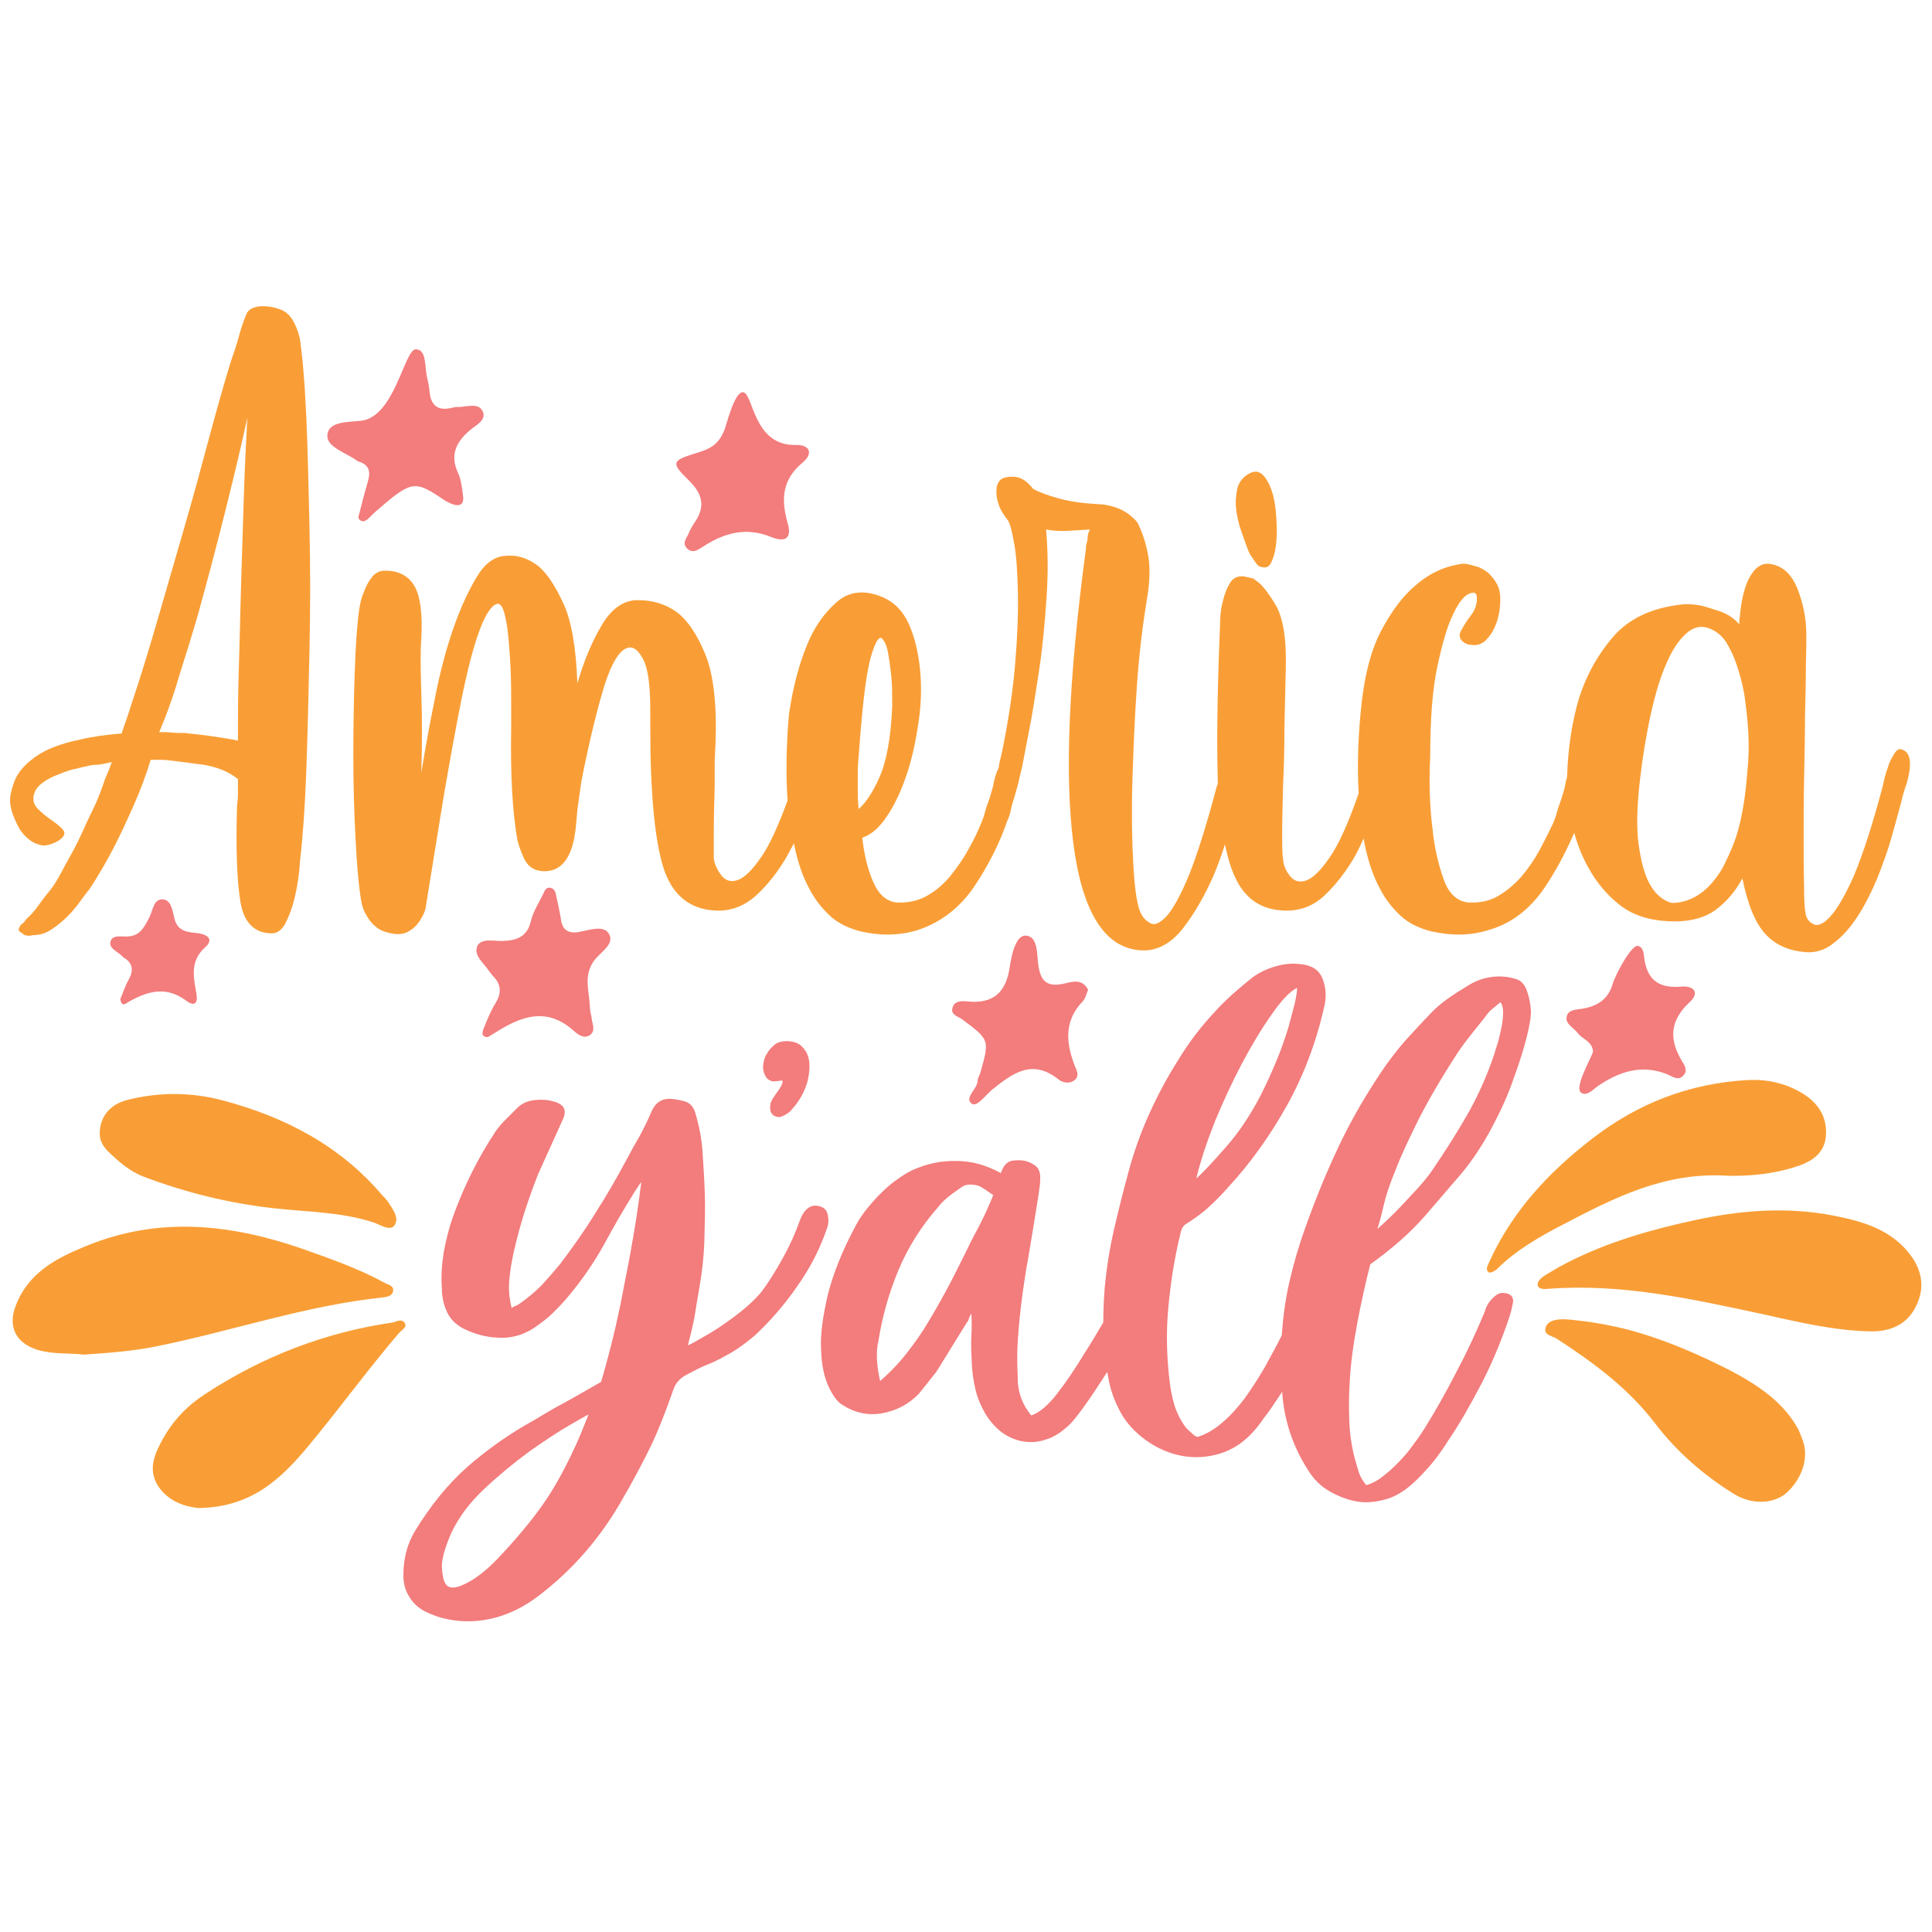
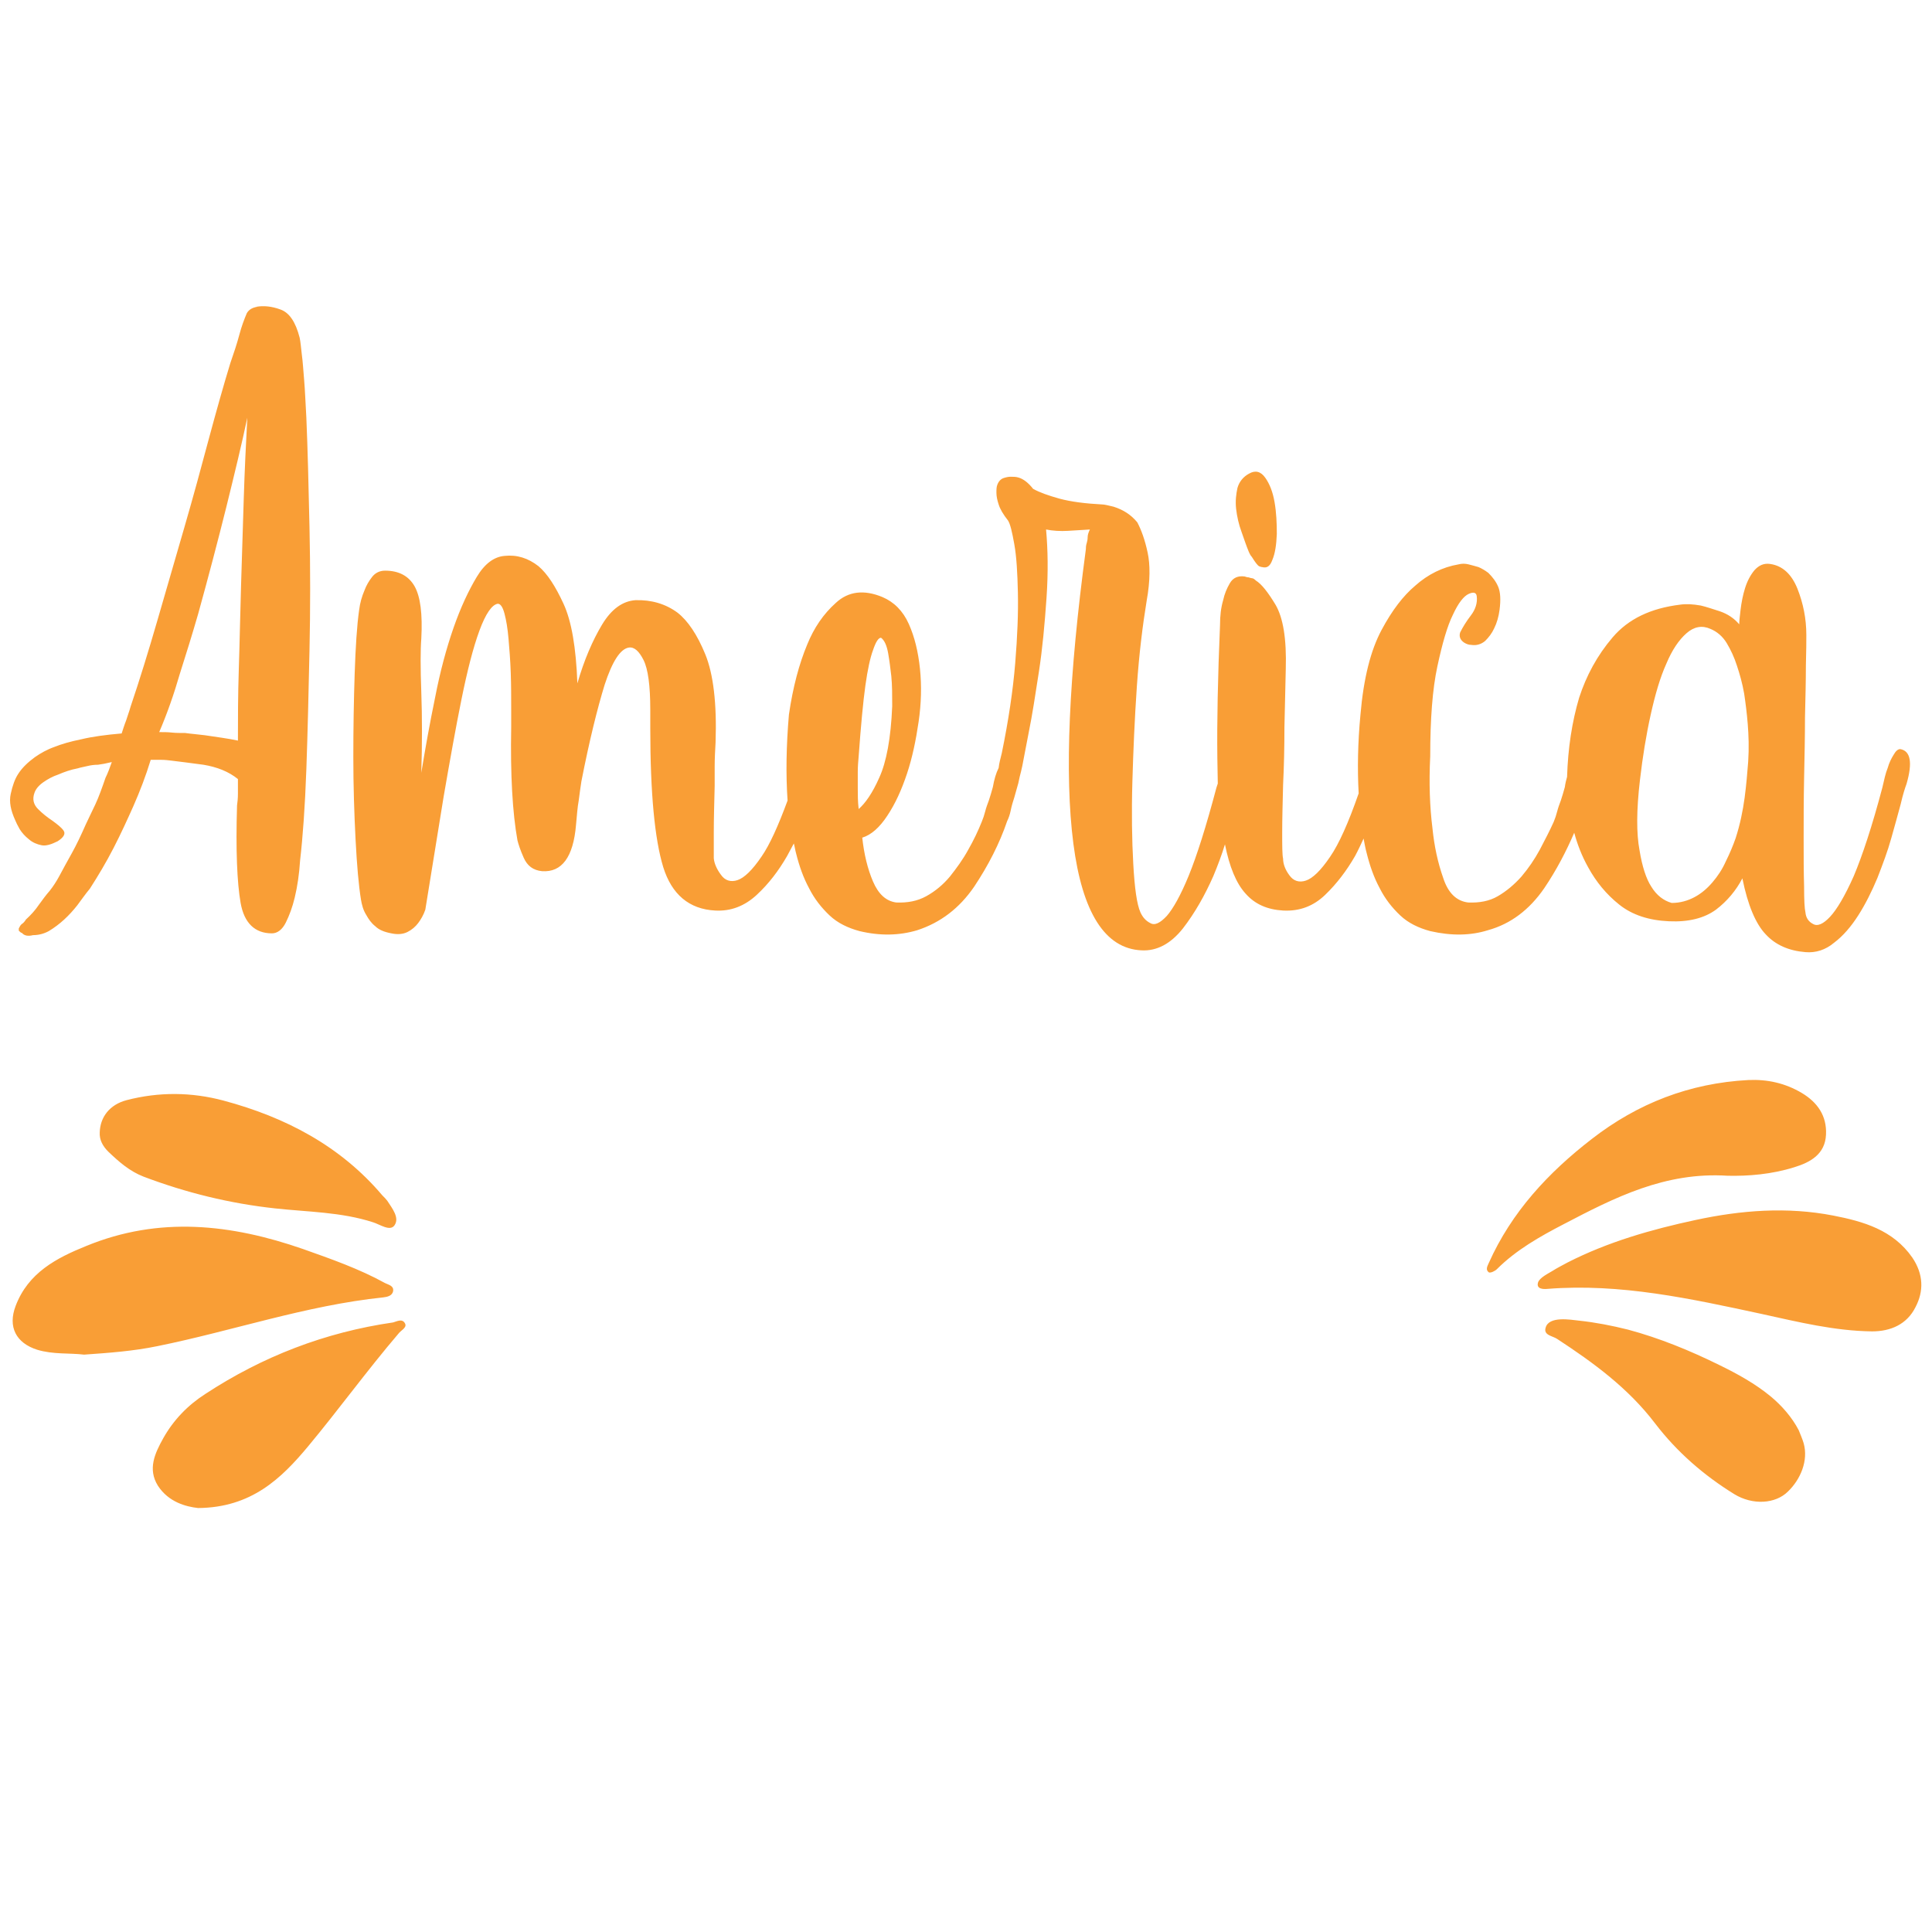
<svg xmlns="http://www.w3.org/2000/svg" version="1.1" id="Layer_1" x="0px" y="0px" viewBox="0 0 432 432" enable-background="new 0 0 432 432" xml:space="preserve">
  <path fill="#F99E36" d="M4.4,185.4c0.5,0.8,1.2,1.6,2.1,2.3c0.8,0.7,1.8,1.1,2.8,1.3c1,0.2,2.2-0.2,3.6-0.9c1.4-0.9,1.8-1.7,1.3-2.4  c-0.5-0.7-1.4-1.4-2.5-2.2c-1.2-0.8-2.2-1.6-3.2-2.6c-1-1-1.3-2.2-0.8-3.6c0.3-0.9,1-1.7,2-2.4c1-0.7,2.1-1.3,3.3-1.7  c1.4-0.6,2.8-1.1,4.4-1.4c0.6-0.2,1.3-0.3,2.1-0.5c0.8-0.2,1.6-0.3,2.4-0.3c0.8-0.1,1.9-0.3,3.1-0.6c-0.5,1.4-0.9,2.5-1.4,3.5  c-0.8,2.3-1.5,4.3-2.3,6c-0.8,1.7-1.5,3.1-2.1,4.4c-1.1,2.5-2.1,4.6-3.1,6.4c-1,1.8-2,3.6-2.9,5.3c-0.6,1.1-1.3,2.2-2.1,3.2  c-0.8,0.9-1.6,2-2.4,3.1c-0.8,1.2-1.8,2.3-2.9,3.3c-0.3,0.5-0.6,0.8-0.9,1c-0.3,0.2-0.5,0.6-0.7,1v0.5c0.3,0.3,0.5,0.5,0.7,0.5  c0.5,0.6,1.3,0.8,2.5,0.5c1.2,0,2.4-0.3,3.5-0.9c2.5-1.5,4.6-3.5,6.4-5.8c0.9-1.2,1.8-2.5,2.8-3.7c1.8-2.8,3.6-5.8,5.3-9.1  c1.7-3.3,3.1-6.4,4.4-9.3c1.5-3.4,2.8-6.8,3.9-10.4c0.8,0,1.6,0,2.4,0c0.8,0,1.6,0.1,2.4,0.2c1.7,0.2,4,0.5,7,0.9  c3,0.5,5.6,1.5,7.7,3.2c0,1.2,0,2.3,0,3.3c0,1-0.1,1.9-0.2,2.6c-0.3,10,0,17.2,0.8,21.8c0.8,4.5,3.2,6.8,7,6.8  c1.2,0,2.3-0.8,3.1-2.4c0.8-1.6,1.5-3.5,2-5.6c0.6-2.5,1-5.2,1.2-8.3c0.6-5.2,1.1-12,1.4-20.4c0.3-8.4,0.5-17.2,0.7-26.5  c0.2-9.3,0.2-18.5,0-27.7c-0.2-9.2-0.4-17.3-0.7-24.4c-0.2-3.4-0.3-6.2-0.5-8.5c-0.2-2.3-0.3-4.1-0.5-5.5c-0.2-1.7-0.3-3-0.5-3.9  c-0.9-3.5-2.3-5.6-4.3-6.3c-1.9-0.7-3.7-0.9-5.4-0.6h0.2c-1.1,0.2-1.8,0.6-2.3,1.4c-0.6,1.4-1.2,3-1.7,4.9c-0.5,1.9-1.2,4-2,6.3  c-1.5,4.9-3.1,10.6-4.8,16.9c-1.7,6.4-3.5,13-5.5,19.9c-2,6.9-4,13.8-6,20.7c-2,6.9-4,13.4-6,19.3c-0.3,1.1-0.7,2.1-1,3.1  c-0.4,1-0.7,2-1,2.9c-3.5,0.3-6.5,0.7-9,1.3c-2.5,0.5-4.5,1.1-6,1.7c-1.7,0.6-3.1,1.4-4.4,2.3c-1.5,1.1-2.8,2.3-3.7,3.7  c-0.8,1.2-1.3,2.7-1.7,4.5c-0.4,1.8,0,3.7,1,5.9C3.6,183.9,3.9,184.5,4.4,185.4z M40.2,150.7c1.4-4.4,2.8-8.9,4.1-13.4  c2.3-8.3,4.4-16.3,6.3-23.9c1.9-7.7,3.5-14.3,4.7-20c-0.3,5.7-0.6,11.7-0.8,18.2c-0.2,6.4-0.4,12.9-0.6,19.3  c-0.2,6.4-0.3,12.7-0.5,18.6c-0.2,6-0.2,11.4-0.2,16.1c-2.3-0.5-4.8-0.8-7.4-1.2c-1.5-0.2-3-0.3-4.4-0.5c-1.1,0-2.1,0-3-0.1  c-0.9-0.1-1.8-0.1-2.8-0.1C37.4,159.5,38.9,155.2,40.2,150.7z M276.4,113.8c-0.2-1.8,0-3.3,0.3-4.7c0.4-1.4,1.3-2.5,2.6-3.2  c1.4-0.8,2.6-0.5,3.6,0.9c1,1.4,1.7,3.2,2.1,5.5c0.4,2.3,0.5,4.7,0.5,7.1c-0.1,2.5-0.4,4.4-1,5.8c-0.5,1.4-1.2,1.9-2.3,1.6  c-0.2,0-0.4-0.1-0.7-0.2c-0.3-0.2-0.8-0.8-1.6-2.1c-0.2-0.2-0.4-0.5-0.7-1.2c-0.5-1.2-1-2.7-1.6-4.4  C277,117.3,276.6,115.5,276.4,113.8z M345.3,198.6c2.7-4,4.9-8.2,6.7-12.4c0.7,2.6,1.7,5.2,3.1,7.7c1.8,3.3,4.1,6.1,7,8.4  c2.9,2.3,6.6,3.5,11.1,3.7c4.4,0.2,7.9-0.7,10.5-2.6c2.5-1.9,4.5-4.3,5.9-7c1.2,6,3,10.2,5.2,12.5c2.2,2.4,5.2,3.7,8.9,4  c2.3,0.2,4.5-0.5,6.4-2.1c2-1.5,3.8-3.6,5.4-6.1c1.6-2.5,3-5.3,4.3-8.4c1.2-3.1,2.3-6,3.1-8.9c0.8-2.8,1.5-5.4,2.1-7.6  c0.5-2.2,1-3.7,1.3-4.5c1.4-4.8,0.9-7.4-1.4-7.8c-0.5,0-1,0.4-1.5,1.3c-0.5,0.8-1,1.8-1.3,2.9c-0.5,1.2-0.8,2.7-1.2,4.4  c-2.3,8.7-4.5,15.3-6.4,19.8c-2,4.5-3.8,7.5-5.3,9.1c-1.5,1.6-2.8,2.2-3.8,1.6c-1-0.5-1.6-1.4-1.7-2.6c-0.2-0.8-0.3-2.7-0.3-5.8  c-0.1-3.1-0.1-6.7-0.1-10.8c0-4.1,0-8.6,0.1-13.4c0.1-4.8,0.2-9.3,0.2-13.6c0.1-4.3,0.2-8.1,0.2-11.5c0.1-3.4,0.1-5.7,0.1-6.9  c0-3.7-0.7-7.1-2-10.4c-1.3-3.2-3.3-5.1-6.1-5.5c-1.4-0.2-2.5,0.3-3.5,1.4c-0.9,1.1-1.6,2.4-2.1,4c-0.5,1.6-0.8,3.2-1,4.8  c-0.2,1.6-0.3,2.7-0.3,3.3c-1.2-1.4-2.6-2.3-4.3-2.9c-1.6-0.5-3-1-4.3-1.3c-1.7-0.3-3.2-0.4-4.6-0.2c-6.6,0.8-11.6,3.2-15.1,7.3  c-3.5,4.1-5.9,8.6-7.5,13.5c-1.6,5.4-2.5,11.3-2.7,17.7c-0.2,0.7-0.4,1.5-0.5,2.3c-0.3,1.1-0.6,2.1-0.9,3c-0.3,0.8-0.6,1.6-0.8,2.4  c-0.2,0.8-0.5,1.7-0.8,2.4c-0.9,2-2,4.1-3.1,6.2c-1.2,2.2-2.5,4.1-4.1,6c-1.6,1.8-3.4,3.3-5.3,4.4c-1.9,1.1-4.1,1.5-6.6,1.4  c-2.6-0.3-4.5-2.1-5.6-5.5c-1.2-3.4-2-7.1-2.4-11.1c-0.6-4.8-0.8-10.1-0.5-16.1c0-8.3,0.5-15,1.6-20.1c1.1-5.1,2.2-9,3.5-11.6  c1.2-2.6,2.4-4.1,3.5-4.6c1.1-0.5,1.7-0.3,1.8,0.5c0.2,1.5-0.3,3-1.3,4.3c-1,1.3-1.8,2.6-2.4,3.8c-0.3,0.9,0,1.7,0.9,2.3  c0.5,0.3,1,0.5,1.6,0.5c1.2,0.2,2.3-0.2,3.1-0.9c0.8-0.8,1.5-1.7,2-2.8c0.6-1.2,1-2.6,1.2-4.1c0.3-2.3,0.2-4-0.3-5.2  c-0.5-1.2-1.3-2.2-2.2-3.1c-0.8-0.6-1.5-1-2.2-1.3c-0.7-0.2-1.4-0.4-2.2-0.6c-0.8-0.2-1.5-0.2-2.3,0c-3.5,0.6-6.8,2.2-9.7,4.8  c-2.6,2.2-5.1,5.4-7.5,9.9c-2.4,4.5-4,10.7-4.7,18.9c-0.6,6.3-0.7,12.2-0.4,17.6c-2.3,6.6-4.4,11.3-6.4,14.2  c-2.1,3.1-3.9,4.8-5.4,5.3c-1.5,0.5-2.8,0.1-3.7-1.2c-0.9-1.2-1.4-2.5-1.4-3.7c-0.2-0.9-0.2-2.9-0.2-5.9s0.1-6.5,0.2-10.6  c0.2-4.1,0.3-8.4,0.3-12.9c0.1-4.5,0.2-8.9,0.3-13c0.2-6.8-0.6-11.5-2.3-14.4c-1.7-2.8-3.1-4.6-4.4-5.4c-0.3-0.3-0.6-0.5-0.8-0.5  c-0.2,0-0.5-0.1-0.8-0.2c-0.3,0-0.6-0.1-0.9-0.2c-1.5-0.2-2.6,0.3-3.3,1.5c-0.7,1.2-1.2,2.4-1.5,3.8c-0.5,1.7-0.7,3.5-0.7,5.5  c-0.5,11.8-0.7,21.8-0.6,29.8c0,2,0.1,3.9,0.1,5.7c-0.1,0.3-0.2,0.6-0.3,0.9c-2.3,8.7-4.4,15.3-6.2,19.7c-1.8,4.4-3.5,7.4-4.9,9  c-1.5,1.6-2.7,2.2-3.7,1.6c-1-0.5-1.7-1.3-2.2-2.4c-0.8-1.8-1.3-5.4-1.6-10.8c-0.3-5.4-0.4-11.5-0.2-18.4c0.2-6.9,0.5-14,1-21.3  c0.5-7.3,1.3-13.7,2.2-19.2c0.8-4.4,0.8-8.1,0.2-10.8c-0.6-2.8-1.4-5-2.3-6.7c-1.4-1.7-3.1-2.8-5.3-3.5c-1.2-0.3-2.1-0.5-2.5-0.5  c-3.8-0.2-7-0.6-9.6-1.3c-2.5-0.7-4.5-1.4-5.9-2.2c-1.1-1.4-2.2-2.2-3.2-2.5c-0.6-0.2-1.2-0.2-1.8-0.2c-0.5,0-1,0.1-1.6,0.3  c-0.6,0.2-1.1,0.7-1.4,1.5c-0.2,0.5-0.2,1.1-0.2,1.8c0,0.8,0.2,1.7,0.5,2.6c0.3,1,1,2.2,2.1,3.6c0.5,0.8,0.9,2.5,1.4,5.3  c0.5,2.8,0.7,6.4,0.8,10.8c0.1,4.5-0.1,9.7-0.6,15.8c-0.5,6.1-1.5,12.8-3,20.1c-0.3,1.2-0.6,2.3-0.7,3.3c-0.6,1.2-1,2.6-1.3,4.3  c-0.3,1.1-0.6,2.1-0.9,3c-0.3,0.8-0.6,1.6-0.8,2.4c-0.2,0.8-0.5,1.7-0.8,2.4c-0.8,2-1.8,4.1-3,6.2c-1.2,2.2-2.6,4.1-4.1,6  c-1.5,1.8-3.3,3.3-5.3,4.4c-2,1.1-4.2,1.5-6.7,1.4c-2.3-0.3-4-1.9-5.2-4.7c-1.2-2.8-2-6.1-2.4-9.8c2-0.6,3.9-2.3,5.6-4.9  c1.8-2.7,3.2-5.8,4.4-9.4c1.2-3.6,2-7.5,2.6-11.6c0.6-4.1,0.7-8.1,0.3-11.9c-0.4-3.8-1.2-7.1-2.5-10c-1.3-2.9-3.3-4.9-5.9-6  c-4.1-1.7-7.6-1.3-10.4,1.3c-2.8,2.5-4.9,5.6-6.4,9.3c-1.8,4.3-3.2,9.5-4.1,15.7c-0.6,7-0.7,13.4-0.3,19.2c-2.1,5.7-4,9.9-5.8,12.5  c-2.1,3.1-3.9,4.8-5.4,5.3c-1.5,0.5-2.8,0.1-3.7-1.2c-0.9-1.2-1.5-2.5-1.6-3.7c0-0.9,0-2.8,0-5.8c0-2.9,0.1-6.4,0.2-10.4  c0-1.2,0-2.7,0-4.4c0-1.7,0.1-3.5,0.2-5.3c0.3-8.7-0.5-15.3-2.3-19.7c-1.8-4.4-3.9-7.5-6.2-9.3c-2.7-2-5.9-2.9-9.4-2.8  c-2.9,0.2-5.4,2-7.5,5.5c-2.1,3.5-4,7.9-5.5,13.1c-0.3-8-1.3-13.9-3.1-17.8c-1.8-3.9-3.6-6.7-5.6-8.4c-2.3-1.8-4.8-2.6-7.6-2.3  c-2.3,0.2-4.4,1.7-6.2,4.7c-1.8,3-3.6,6.8-5.2,11.4c-1.6,4.6-3,9.8-4.1,15.5c-1.2,5.8-2.2,11.4-3.1,16.9c0.2-6.4,0.2-12.4,0-18  c-0.2-5.5-0.2-9.5,0-12c0.3-5.5-0.2-9.4-1.5-11.7c-1.3-2.3-3.5-3.5-6.6-3.5c-1.2,0-2.2,0.5-2.9,1.4c-0.7,0.9-1.3,1.9-1.7,3  c-0.6,1.4-1,2.8-1.2,4.4c-0.5,3.5-0.8,8.3-1,14.3c-0.2,6-0.3,12.2-0.3,18.6s0.2,12.6,0.5,18.4c0.3,5.8,0.7,10.3,1.2,13.4  c0.2,1.2,0.5,2.4,1.2,3.5c0.5,0.9,1.1,1.8,2,2.5c0.8,0.8,2,1.3,3.6,1.6c1.4,0.3,2.6,0.2,3.6-0.3c1-0.5,1.8-1.2,2.4-2  c0.6-0.8,1.2-1.8,1.6-3c1.4-8.7,2.8-17.2,4.1-25.3c1.4-8.1,2.7-15.4,4-21.8c1.3-6.4,2.6-11.5,4-15.3c1.4-3.8,2.8-5.8,4.1-6  c0.6,0,1.1,0.7,1.5,2.2c0.4,1.5,0.7,3.3,0.9,5.6c0.2,2.3,0.4,4.8,0.5,7.6c0.1,2.8,0.1,5.5,0.1,8.3v3.7v0.2  c-0.2,10.7,0.3,19.2,1.4,25.3c0.2,0.8,0.6,2.1,1.4,3.9c0.8,1.8,2.1,2.8,4.1,3c4.4,0.3,7-3.1,7.6-10.4c0.2-2,0.3-3.8,0.6-5.4  c0.2-1.6,0.4-3,0.6-4.3c1.8-9.2,3.6-16.4,5.2-21.6c1.7-5.2,3.5-8,5.4-8.3c1.2-0.2,2.3,0.8,3.3,2.8c1,2,1.5,5.7,1.5,11.1v3.9v0.2  c0,14.6,1,24.9,2.9,31.1c1.9,6.1,5.8,9.4,11.6,9.7c3.5,0.2,6.6-1,9.3-3.5c2.7-2.5,4.9-5.4,6.8-8.7c0.5-0.9,1-1.9,1.5-2.8  c0.2,0.7,0.3,1.5,0.5,2.2c0.7,2.8,1.6,5.4,2.9,7.8c1.2,2.4,2.8,4.4,4.6,6.1c1.8,1.7,4.1,2.8,6.7,3.5c4.6,1.1,8.9,1,12.9-0.2  c5.2-1.7,9.4-4.9,12.7-9.7c3.2-4.8,5.7-9.7,7.4-14.7c0.3-0.6,0.6-1.4,0.8-2.4c0.2-1,0.5-2,0.8-2.9c0.3-1.1,0.6-2.1,0.9-3.2  c0.1-0.5,0.2-1,0.3-1.4c0.2-0.7,0.4-1.6,0.6-2.5c0.2-0.9,0.6-3.3,1.4-7.3c0.8-3.9,1.5-8.5,2.3-13.7c0.8-5.2,1.3-10.7,1.7-16.5  c0.4-5.8,0.3-10.9-0.1-15.3c1.5,0.3,3.2,0.4,4.9,0.3c1.8-0.1,3.4-0.2,4.9-0.3c-0.3,0.6-0.5,1.2-0.5,1.7c0,0.5-0.1,1-0.2,1.3  c-0.2,0.6-0.2,1.1-0.2,1.4c-3.8,28.4-4.8,50.3-2.8,65.8c2,15.5,7.1,23.5,15.2,23.9c3.5,0.2,6.6-1.5,9.3-4.9  c2.7-3.5,4.9-7.4,6.8-11.7c1-2.4,1.9-4.8,2.6-7.1c1,5,2.5,8.7,4.6,11c2.1,2.4,4.9,3.6,8.4,3.8c3.7,0.2,6.8-1,9.4-3.5  c2.6-2.5,4.8-5.4,6.7-8.7c0.7-1.3,1.3-2.6,1.9-3.9c0.2,1.1,0.4,2.2,0.7,3.3c0.7,2.8,1.6,5.4,2.9,7.8c1.2,2.4,2.8,4.4,4.6,6.1  c1.8,1.7,4.1,2.8,6.7,3.5c4.8,1.1,9.1,1,12.9-0.2C337.8,206.6,342,203.4,345.3,198.6z M366.7,174.4c0.6-5.2,1.4-10.1,2.4-14.6  c1-4.5,2.1-8.3,3.5-11.4c1.3-3.1,2.8-5.3,4.5-6.8c1.7-1.5,3.5-1.8,5.3-1c1.5,0.6,2.8,1.7,3.7,3.2c0.9,1.5,1.7,3.2,2.3,5.1  c0.6,1.8,1.2,3.9,1.6,6.2c0.3,2,0.6,4.3,0.8,6.8c0.2,2.5,0.3,5.3,0.1,8.4c-0.2,2.5-0.4,5.1-0.8,8.1c-0.4,2.9-1,5.9-2,9  c-0.6,1.7-1.3,3.4-2.2,5.2c-0.8,1.8-1.8,3.3-3,4.7c-1.2,1.4-2.5,2.5-4,3.3c-1.5,0.8-3.2,1.3-5.1,1.3c-1.8-0.5-3.4-1.7-4.6-3.7  c-1.1-1.7-2-4.4-2.6-8.1C365.9,186.4,365.9,181.2,366.7,174.4z M192,180.9c-0.2-1.7-0.2-3.2-0.2-4.6s0-2.6,0-3.7  c0-1.2,0.1-2.4,0.2-3.5c0.5-6.9,1-12.2,1.5-15.8c0.5-3.6,1.1-6.3,1.7-7.9c0.6-1.8,1.2-2.8,1.8-2.8c0.8,0.6,1.3,1.8,1.6,3.5  c0.3,1.7,0.5,3.4,0.7,5.1c0.2,2,0.2,4.2,0.2,6.7c-0.3,7.2-1.3,12.5-2.9,16C195.1,177.3,193.5,179.6,192,180.9z M35.2,301  c-5.3,1.1-10.7,1.5-16.4,1.9c-3.2-0.4-6.9,0-10.5-1.1c-4.7-1.5-6.6-5.1-4.8-9.8c2.8-7.4,9.1-10.7,15.8-13.4  c16.3-6.7,32.4-4.9,48.5,0.7c6.2,2.2,12.5,4.4,18.3,7.6c0.8,0.4,2,0.6,1.8,1.8c-0.2,1.1-1.4,1.3-2.2,1.4  C68.4,291.9,52,297.6,35.2,301z M50,246.1c13.8,3.7,26.1,10.1,35.5,21.2c0.4,0.4,0.8,0.8,1.1,1.2c1.1,1.7,2.8,3.8,1.6,5.5  c-1,1.4-3.2-0.2-4.8-0.7c-7.1-2.3-14.6-2.3-21.9-3.1c-10.1-1.1-19.9-3.5-29.4-7.1c-3.1-1.2-5.5-3.3-7.9-5.6c-1.2-1.2-2-2.6-1.9-4.3  c0.1-3.4,2.2-6.2,6-7.2C35.6,244.1,42.9,244.2,50,246.1z M90.6,296c0.4,0.9-1,1.5-1.5,2.2c-7,8.2-13.3,16.9-20.2,25.2  c-6,7.2-12.7,13.7-24.6,13.8c-2.7-0.3-6.6-1.3-9-5c-2.3-3.7-0.7-7.2,1.2-10.6c2.3-4.1,5.5-7.4,9.4-9.9c12.8-8.4,26.8-13.8,42-16  C88.7,295.5,90,294.7,90.6,296z M349.7,273.7c-5.4,2.8-10.7,5.8-15,10.1c-0.4,0.4-1.4,0.9-1.8,0.7c-0.8-0.6-0.3-1.4,0-2.1  c5.1-11.4,13.3-20.2,23-27.7c10.3-8,21.9-12.5,35-13.2c4.3-0.2,8.3,0.7,12,2.9c3.5,2.1,5.6,5.1,5.4,9.3c-0.2,4.4-3.5,6.2-7.1,7.3  c-5.1,1.6-10.3,2-14.9,1.9C372.3,262,361,267.8,349.7,273.7z M428.3,292.3c-1.9,3.8-5.5,5.4-9.7,5.4c-8.4-0.1-16.5-2.1-24.7-3.9  c-15.8-3.4-31.6-6.9-47.9-5.6c-1,0.1-2.5,0-2.1-1.4c0.3-1.1,2.4-2.1,3.2-2.6c1.1-0.7,2.3-1.3,3.4-1.9c9-4.6,18.8-7.4,28.6-9.5  c10.2-2.2,20.5-3,30.8-1c6.7,1.3,13.4,3.2,17.7,9.4C430.1,284.9,430.2,288.7,428.3,292.3z M403.3,322.7c1.1,3.9-0.7,8.1-3.5,10.8  c-2.8,2.8-7.9,3.1-12,0.6c-6.8-4.2-12.8-9.4-17.7-15.8c-6-7.9-13.8-13.6-21.9-18.9c-1-0.7-3.1-0.8-2.6-2.5c0.7-2.7,5.6-1.8,7.5-1.6  c3.7,0.4,7.3,1.1,10.9,2c7.1,1.9,13.9,4.7,20.4,7.9c4.1,2,8.1,4.2,11.6,7.1c2.4,2,4.7,4.6,6.2,7.5  C402.6,320.8,403,321.7,403.3,322.7z" />
-   <path fill="#F37C7C" d="M185.1,271.7c-0.2-1.1-0.8-1.7-1.9-2c-1.9-0.5-3.4,0.6-4.4,3.3c-0.9,2.6-2.1,5.3-3.7,8.2  c-1.6,2.9-3.2,5.5-4.8,7.6c-1.3,1.6-2.9,3.1-4.8,4.6c-1.9,1.5-3.6,2.7-5.3,3.8c-1.7,1.1-3.2,1.9-4.4,2.6c-1.2,0.7-1.9,1-2,1  c0.8-2.9,1.3-5.2,1.6-7c0.3-1.8,0.6-3.8,1-6c0.6-3.4,1-6.9,1.1-10.5c0.1-3.6,0.2-7,0.1-10.4c-0.1-3-0.3-6.1-0.5-9.2  c-0.2-3.1-0.8-6.1-1.7-9.1c-0.4-1.2-1.2-2-2.2-2.3c-1-0.3-2.1-0.5-3.2-0.6c-2-0.1-3.4,0.8-4.3,2.8c-0.8,1.9-1.7,3.7-2.6,5.4  c-1,1.7-2,3.5-3,5.4c-2.2,4.1-4.5,8.1-7,12c-2.4,3.9-5.1,7.7-7.9,11.4c-1.4,1.7-2.8,3.3-4.2,4.8c-1.5,1.5-3.1,2.8-4.8,4  c-0.3,0.2-0.6,0.4-0.9,0.5c-0.4,0.1-0.7,0.3-0.9,0.5c-0.4-1.7-0.6-3.2-0.6-4.6s0.2-3,0.5-5c0.6-3.5,1.5-6.9,2.5-10.3  c1-3.3,2.2-6.7,3.5-10l5.6-12.4c0.9-2,0.2-3.3-2.1-3.9c-1.3-0.4-2.8-0.5-4.4-0.3c-1.6,0.2-2.9,0.8-4,2c-0.8,0.8-1.6,1.6-2.4,2.4  s-1.5,1.6-2.2,2.6c-3.9,5.9-7.1,12.3-9.6,19.3c-0.9,2.6-1.5,5.1-2,7.8c-0.4,2.6-0.6,5.3-0.4,7.9c0,1.7,0.3,3.4,1,5  c0.6,1.6,1.8,2.9,3.5,3.9c2.5,1.3,5.2,2.1,8,2.2c2.8,0.2,5.5-0.5,8-2.1c1.6-1.1,3.1-2.2,4.3-3.4c1.2-1.2,2.5-2.5,3.7-4  c3-3.6,5.5-7.3,7.7-11.2c2.1-3.9,4.4-7.9,6.9-11.9c0.3-0.4,0.5-0.8,0.8-1.2c0.2-0.4,0.5-0.7,0.7-1c-0.4,3.2-0.8,6.1-1.2,8.6  c-0.4,2.6-0.9,5.4-1.5,8.7c-0.6,3.2-1.3,6.5-1.9,9.8c-0.7,3.3-1.4,6.5-2.2,9.6c-0.8,3.1-1.5,5.7-2.2,8c-1.9,1.1-3.7,2.1-5.6,3.2  c-1.6,0.9-3.2,1.8-4.9,2.7c-1.7,1-3.1,1.8-4.2,2.5c-5.7,3.1-10.7,6.7-15.1,10.5c-4.4,3.9-8.2,8.6-11.6,14.1c-1.9,3-2.8,6.4-2.8,10.3  c0,1.7,0.4,3.3,1.3,4.7c0.8,1.4,2,2.5,3.5,3.3c1.4,0.7,3.2,1.4,5.3,1.8c3.6,0.7,7.1,0.5,10.5-0.4c3.3-0.9,6.5-2.5,9.4-4.7  c7.7-5.8,14.1-13.1,19.1-22c2.5-4.3,4.6-8.3,6.3-11.8c1.7-3.6,3.3-7.7,4.9-12.3c0.5-1.6,1.5-2.7,3-3.5c1.7-0.9,3.2-1.7,4.5-2.2  c1.3-0.5,2.5-1.1,3.6-1.7c1.1-0.6,2.3-1.2,3.4-2c1.2-0.8,2.5-1.8,3.9-3c3.2-3,6.4-6.6,9.3-10.8c3-4.2,5.2-8.6,6.7-13  C185.3,273.7,185.3,272.7,185.1,271.7z M129.9,320.5c-0.5,1.2-1,2.4-1.6,3.6c-2.3,5-4.8,9.4-7.4,13c-2.6,3.6-5.9,7.5-9.7,11.5  c-2.6,2.7-5.1,4.6-7.3,5.6c-2.2,1.1-3.7,1-4.3-0.1c-0.5-0.8-0.7-2-0.8-3.8c0-1.8,0.7-4.3,2.1-7.5c1.6-3.4,4-6.7,7.3-9.8  c3.3-3.1,6.7-5.9,10.1-8.4c3.4-2.4,6.4-4.4,9-5.9c2.6-1.5,4-2.3,4.3-2.4C130.9,318,130.4,319.3,129.9,320.5z M173.5,244.6  c1.2-1.6,1.7-2.6,1.4-3c-0.8,0.1-1.5,0.2-1.9,0.2c-0.5,0-0.9-0.2-1.3-0.5c-0.4-0.3-0.8-1-1-1.9c-0.1-0.4-0.1-0.9,0-1.6  c0.1-0.7,0.3-1.5,0.8-2.2c0.4-0.8,1-1.4,1.7-2c0.7-0.6,1.7-0.8,3-0.8c1.4,0.1,2.5,0.5,3.2,1.3c0.8,0.8,1.3,1.8,1.5,3  c0.2,1.2,0.1,2.6-0.2,4.1c-0.3,1.5-0.9,2.8-1.6,4.1c-0.7,1.1-1.3,2-1.9,2.6c-0.5,0.7-1.3,1.3-2.3,1.7c-0.6,0.3-1.2,0.2-1.8-0.1  c-0.6-0.4-0.9-0.9-0.9-1.8c0-0.7,0.1-1.2,0.3-1.4C172.5,246,172.9,245.5,173.5,244.6z M341.4,221.5c-0.5-1.4-1.3-2.3-2.5-2.6  c-1.9-0.6-3.8-0.7-5.7-0.4c-1.9,0.3-3.6,1-5.3,2.1c-1.5,0.9-2.9,1.8-4.3,2.8c-1.4,1-2.7,2.1-3.9,3.4c-1.8,1.9-3.6,3.8-5.3,5.7  c-1.7,1.9-3.3,4-4.8,6.1c-3.9,5.7-7.3,11.5-10.2,17.6c-2.9,6.1-5.4,12.3-7.7,18.8c-1.4,3.9-2.5,7.8-3.4,11.7  c-0.9,3.9-1.4,7.8-1.7,11.9c-1.2,2.4-2.5,4.8-3.9,7.3c-1.4,2.4-2.9,4.7-4.4,6.8c-1.6,2.1-3.2,3.9-5,5.4c-1.7,1.5-3.6,2.6-5.5,3.2  c-0.3,0-0.9-0.4-1.5-1c-0.7-0.6-1.1-1-1.3-1.3c-1-1.4-1.7-2.8-2.2-4.2c-0.5-1.4-0.8-3-1.1-4.6c-0.8-5.9-1-11.7-0.5-17.4  c0.5-5.7,1.4-11.5,2.8-17.2c0.2-1,0.7-1.7,1.5-2.1c1.7-1.1,3.4-2.3,4.9-3.7c1.5-1.4,2.9-2.8,4.2-4.3c4.9-5.3,9.3-11.4,13.1-18.2  c3.8-6.8,6.6-14.2,8.4-22.2c0.5-2,0.4-4-0.2-5.8c-0.6-1.9-1.8-3-3.8-3.5c-2.3-0.5-4.5-0.4-6.6,0.2c-2.2,0.6-4,1.5-5.5,2.6  c-1.5,1.2-3,2.5-4.4,3.7c-1.4,1.3-2.8,2.6-4.1,4.1c-3.1,3.3-5.8,6.9-8.1,10.7c-2.4,3.8-4.5,7.7-6.4,11.9c-1.9,4.2-3.4,8.4-4.6,12.8  c-1.2,4.4-2.3,8.8-3.3,13.1c-1,4.4-1.7,8.8-2.1,13.3c-0.2,2.5-0.3,5-0.3,7.5c-0.1,0.2-0.2,0.3-0.3,0.5c-1.3,2.2-2.6,4.4-3.9,6.4  c-2,3.3-4,6.3-6.1,9c-2,2.6-4,4.3-5.8,4.9c-1.8-2.2-2.8-4.6-3-7.3c-0.1-2.7-0.2-5.3-0.1-8c0.3-5.7,1-11.4,1.9-17  c1-5.6,1.9-11.3,2.8-16.9c0.1-0.8,0.2-1.5,0.3-2.2c0.1-0.7,0.1-1.4,0.1-2.2c-0.1-0.9-0.4-1.6-0.8-2c-0.8-0.7-1.7-1.1-2.5-1.3  c-0.9-0.2-1.7-0.2-2.7-0.1c-1.3,0.1-2.2,1-2.8,2.8c-3.3-1.8-6.6-2.7-9.9-2.7c-3.4-0.1-6.6,0.6-9.8,2c-1,0.5-2.1,1.1-3.3,2  c-1.2,0.8-2.4,1.8-3.6,3c-1.2,1.1-2.2,2.3-3.2,3.5c-1,1.2-1.7,2.3-2.3,3.3c-3.3,6-5.4,11.4-6.6,16.1c-1.1,4.8-1.7,8.9-1.5,12.3  c0.1,3.4,0.7,6.2,1.7,8.3c1,2.1,2,3.4,3,4c2.8,1.8,5.8,2.5,9,1.9c3.2-0.6,5.9-2,8.2-4.4c1.2-1.5,2.5-3.1,3.9-4.9  c1.1-1.8,2.3-3.7,3.4-5.5c1.1-1.8,2.3-3.7,3.4-5.5c0.3-0.3,0.4-0.6,0.5-1c0.1-0.3,0.3-0.7,0.5-1c0.1,1.5,0.1,3.2,0,5.1  c-0.1,1.9,0,4,0.1,6.2c0.1,2,0.4,3.9,0.8,5.6c0.4,1.8,1.1,3.5,2.1,5.3c1,1.7,2.2,3.1,3.7,4.3c1.5,1.1,3.1,1.8,4.8,2.1  c1.7,0.3,3.5,0.2,5.4-0.5c1.9-0.6,3.7-1.9,5.4-3.6c1.7-1.9,4.3-5.5,7.8-11c0.1-0.1,0.2-0.3,0.3-0.4c0.1,0.6,0.2,1.2,0.3,1.7  c0.4,2.1,1.1,4.2,2.1,6.2c1.2,2.6,3,4.8,5.4,6.7c2.4,1.9,5,3.2,7.8,3.9c2.8,0.7,5.7,0.7,8.6,0c2.9-0.7,5.6-2.2,7.9-4.6  c0.8-0.8,1.8-2,2.9-3.6c1.2-1.5,2.5-3.5,4.1-5.9c0.4,6.4,2.4,12.3,5.9,17.7c1.2,1.9,2.7,3.4,4.6,4.5c1.9,1.1,3.9,1.9,6,2.3  c2.1,0.4,4.2,0.2,6.5-0.4c2.2-0.6,4.2-1.8,6.1-3.5c1.6-1.4,3-3,4.4-4.6c1.3-1.6,2.6-3.4,3.7-5.2c2.4-3.5,4.8-7.7,7.3-12.5  c2.5-4.8,4.5-9.7,6.2-14.7c0.4-1.2,0.7-2.4,0.9-3.5c0.2-1.1-0.3-1.8-1.4-2.1c-0.9-0.2-1.6-0.1-2.2,0.3c-0.6,0.4-1.1,0.9-1.5,1.4  c-0.4,0.5-0.7,1-0.9,1.5c-0.2,0.5-0.3,0.8-0.3,0.9c-1.8,4.3-3.8,8.7-6.2,13.2c-2.3,4.5-4.7,8.8-7.2,12.8c-1.1,1.8-2.4,3.5-3.6,5.1  c-1.3,1.6-2.7,3.1-4.3,4.5c-0.8,0.7-1.6,1.3-2.4,1.9c-0.8,0.5-1.8,1-2.8,1.3c-0.8-1-1.4-2-1.7-3c-0.3-1-0.6-2-0.9-3.1  c-0.7-2.7-1.1-5.5-1.2-8.4c-0.1-2.8-0.1-5.7,0.1-8.6c0.2-4,0.8-8.4,1.7-13.2c0.9-4.8,1.9-9.2,2.9-13.1c4.9-3.5,9-7.1,12.3-10.9  c3.3-3.8,5.9-6.9,8-9.3c2.6-3.1,4.8-6.5,6.8-10.2c2-3.8,3.7-7.4,4.9-11c1.3-3.5,2.3-6.7,3-9.5c0.7-2.8,1-4.8,0.9-6  C342.2,224.3,341.9,222.9,341.4,221.5z M271.6,250.9c1.9-4.6,3.9-8.9,6.1-13.1c2.2-4.1,4.4-7.8,6.6-10.9c2.2-3.2,4.1-5.2,5.7-6  c0.1,0.5-0.1,1.5-0.4,3.1c-0.4,1.6-0.9,3.5-1.5,5.7c-0.7,2.2-1.5,4.7-2.6,7.3c-1.1,2.7-2.3,5.3-3.6,7.9c-2.3,4.4-4.8,8.2-7.7,11.5  c-2.9,3.3-5.1,5.7-6.7,7.1C268.4,259.7,269.8,255.5,271.6,250.9z M218.8,274.4c-1.2,2.2-2.4,4.6-3.6,7.1c-1.2,2.4-2.4,4.8-3.7,7.2  c-1.3,2.4-2.6,4.7-4,7c-1.4,2.4-3,4.6-4.7,6.8c-1.7,2.2-3.7,4.3-6,6.3c-0.4-1.7-0.6-3.2-0.7-4.7c-0.1-1.5,0-2.9,0.3-4.2  c0.9-5.6,2.4-10.9,4.5-15.9c2.1-5,5-9.7,8.8-14c0.8-1.1,1.8-2,3-2.9c1.2-0.9,2.1-1.5,2.7-1.9c0.6-0.3,1.3-0.4,2.2-0.3  c0.9,0.1,1.5,0.3,1.9,0.6c0.5,0.3,1,0.6,1.4,0.9c0.4,0.3,0.8,0.6,1.2,0.8C221.1,269.7,220,272.1,218.8,274.4z M335.8,229.4  c-0.2,1.1-0.5,2.3-0.8,3.5c-0.4,1.2-0.7,2.2-0.9,2.9c-1.6,4.7-3.5,9-5.7,12.9c-2.2,3.9-4.9,8.2-8.1,12.9c-0.7,1.1-1.8,2.4-3.1,3.9  c-1.4,1.5-2.8,3-4.1,4.4c-1.3,1.4-3,3-5.1,4.9c0.4-1.3,0.9-3.1,1.4-5.3c0.5-2.2,1.4-4.9,2.7-8c1.2-3.2,3-6.9,5.1-11.2  c2.2-4.3,5.1-9.3,8.8-15c1-1.5,2.1-2.9,3.2-4.3c1.1-1.4,2.3-2.8,3.4-4.3c0.3-0.4,0.7-0.8,1.2-1.2c0.5-0.4,1.1-0.9,1.7-1.4  c0.4,0.5,0.6,1.3,0.6,2.2C336.1,227.2,336,228.3,335.8,229.4z M155.4,101.4c3.3-1,5.2-1.8,6.6-5.3c0.5-1.3,2.2-8.4,4.1-8.4  c2.4,0.1,2.2,12,11.8,11.8c3.2-0.1,4,1.9,1.6,3.9c-4.6,3.8-4.9,8.2-3.4,13.5c1,3.3-0.3,4.5-3.6,3.2c-5.6-2.3-10.4-1-15.1,2  c-1.2,0.7-2.4,1.8-3.7,0.6c-1.4-1.3,0-2.5,0.4-3.7c0.3-0.7,0.7-1.4,1.1-2c2.5-3.5,2.1-6.4-1.2-9.6C150,103.5,150.2,103,155.4,101.4z   M377.8,224.1c-4.3,4-4.7,8.1-1.8,13c0.6,1,1.5,2.2,0.4,3.4c-1.1,1.2-2.3,0.3-3.4-0.2c-5.7-2.4-10.7-0.8-15.5,2.4  c-1.2,0.8-2.7,2.6-4,1.6c-1.5-1.2,2.2-7.5,2.7-9.1c-0.1-2.4-2.4-2.8-3.4-4.2c-0.9-1.2-2.8-2-2.5-3.6c0.3-1.8,2.4-1.6,3.8-1.9  c3.2-0.6,5.5-2.1,6.5-5.5c0.7-2.3,4.2-8.7,5.6-8.5c1.1,0.2,1.3,1.4,1.4,2.2c0.5,5.2,3.1,7.4,8.4,6.9  C378.8,220.4,380.1,222,377.8,224.1z M45.9,211.8c-3.5,3.1-2.6,6.7-2,10.3c0.4,2.1-0.3,3.1-2.2,1.7c-4.5-3.4-8.7-2.2-12.9,0.2  c-0.7,0.4-1.6,1.3-1.9-0.6c0.6-1.4,1.1-3,1.9-4.4c1.1-2,0.9-3.6-1-4.8c-0.2-0.1-0.4-0.3-0.5-0.4c-0.9-1-3-1.7-2.6-3.2  c0.4-1.7,2.5-1.1,3.8-1.2c2.9-0.1,3.8-2.2,4.9-4.3c0.8-1.5,0.9-4.1,3-4c1.9,0.1,2.2,2.6,2.6,4.3c0.8,3.1,3.2,3,5.5,3.3  C46.3,209,47.9,210,45.9,211.8z M112.5,210.4c3.1-0.1,5.4-1,6.2-4.4c0.5-2.2,1.8-4.1,2.8-6.2c0.3-0.7,0.6-1.4,1.5-1.3  c0.8,0.1,1.2,0.8,1.3,1.5c0.4,1.8,0.8,3.6,1.1,5.4c0.3,2.5,1.6,3.4,4,3c2.3-0.4,5.5-1.6,6.7,0.3c1.5,2.3-1.7,4.1-3.1,5.9  c-2.7,3.4-1.2,7.1-1.1,10.6c0,0.8,0.3,1.7,0.4,2.5c0.1,1.2,0.9,2.6-0.2,3.6c-1.4,1.2-2.9,0-3.8-0.8c-6-5.4-11.7-3.3-17.4,0.3  c-0.6,0.4-1.2,0.7-1.8,1.1c-1.5,0-1.3-1-1-1.8c0.8-2,1.6-4,2.7-5.8c1.4-2.3,1.3-4.2-0.6-6.1c-0.3-0.3-0.5-0.7-0.8-1  c-1.2-1.9-3.7-3.6-2.6-5.8C107.8,209.7,110.6,210.5,112.5,210.4z M84.2,114.2c-0.7,0.6-1.3,1.3-2,1.9c-0.5,0.4-1.1,0.7-1.7,0.2  c-0.7-0.5-0.2-1.1-0.1-1.7c0.6-2.4,1.2-4.7,1.9-7.1c0.6-2.1,0.2-3.6-2.1-4.3c-0.1,0-0.3-0.1-0.4-0.2c-2.4-1.8-6.8-3-6.6-5.7  c0.2-3.1,4.6-2.9,7.4-3.2c7.7-0.7,9.8-16.1,12.4-16c2.5,0.1,1.9,4,2.5,6.3c0.2,0.9,0.4,1.8,0.5,2.7c0.2,3.5,1.8,5,5.4,4  c0.4-0.1,0.9-0.1,1.4-0.1c1.8-0.1,4.2-0.9,5.1,0.9c1,2-1.4,3.1-2.7,4.2c-3.1,2.6-4.7,5.5-2.8,9.6c0.7,1.5,0.9,3.3,1.1,4.9  c0.4,2.3-0.7,2.8-2.7,2c-0.4-0.2-0.8-0.4-1.2-0.6C92.7,107.3,92.2,107.3,84.2,114.2z M213,225.3c0.4-1.5,2-1.5,3.1-1.4  c6,0.7,8.9-2,9.7-7.8c0.4-2.6,1.3-6.9,3.5-6.9c2.9,0.1,2.5,4.3,2.9,6.8c0.6,3.9,2.4,4.7,5.9,3.9c1.7-0.4,3.9-1.1,5.2,1.4  c-0.4,1-0.6,2-1.2,2.6c-4.1,4.3-3.8,9-1.9,14.1c0.4,1.1,1.3,2.4,0.2,3.4c-1.2,1.1-2.8,0.7-3.8-0.1c-5.8-4.6-10.2-1.3-14.7,2.3  c-1.5,1.2-3.4,4-4.6,3.2c-1.8-1.3,1.2-3.2,1.3-5.1c0-0.6,0.4-1.2,0.6-1.8c2.1-7.4,2.1-7.4-4.1-12C214.1,227.2,212.5,226.9,213,225.3  z" />
</svg>